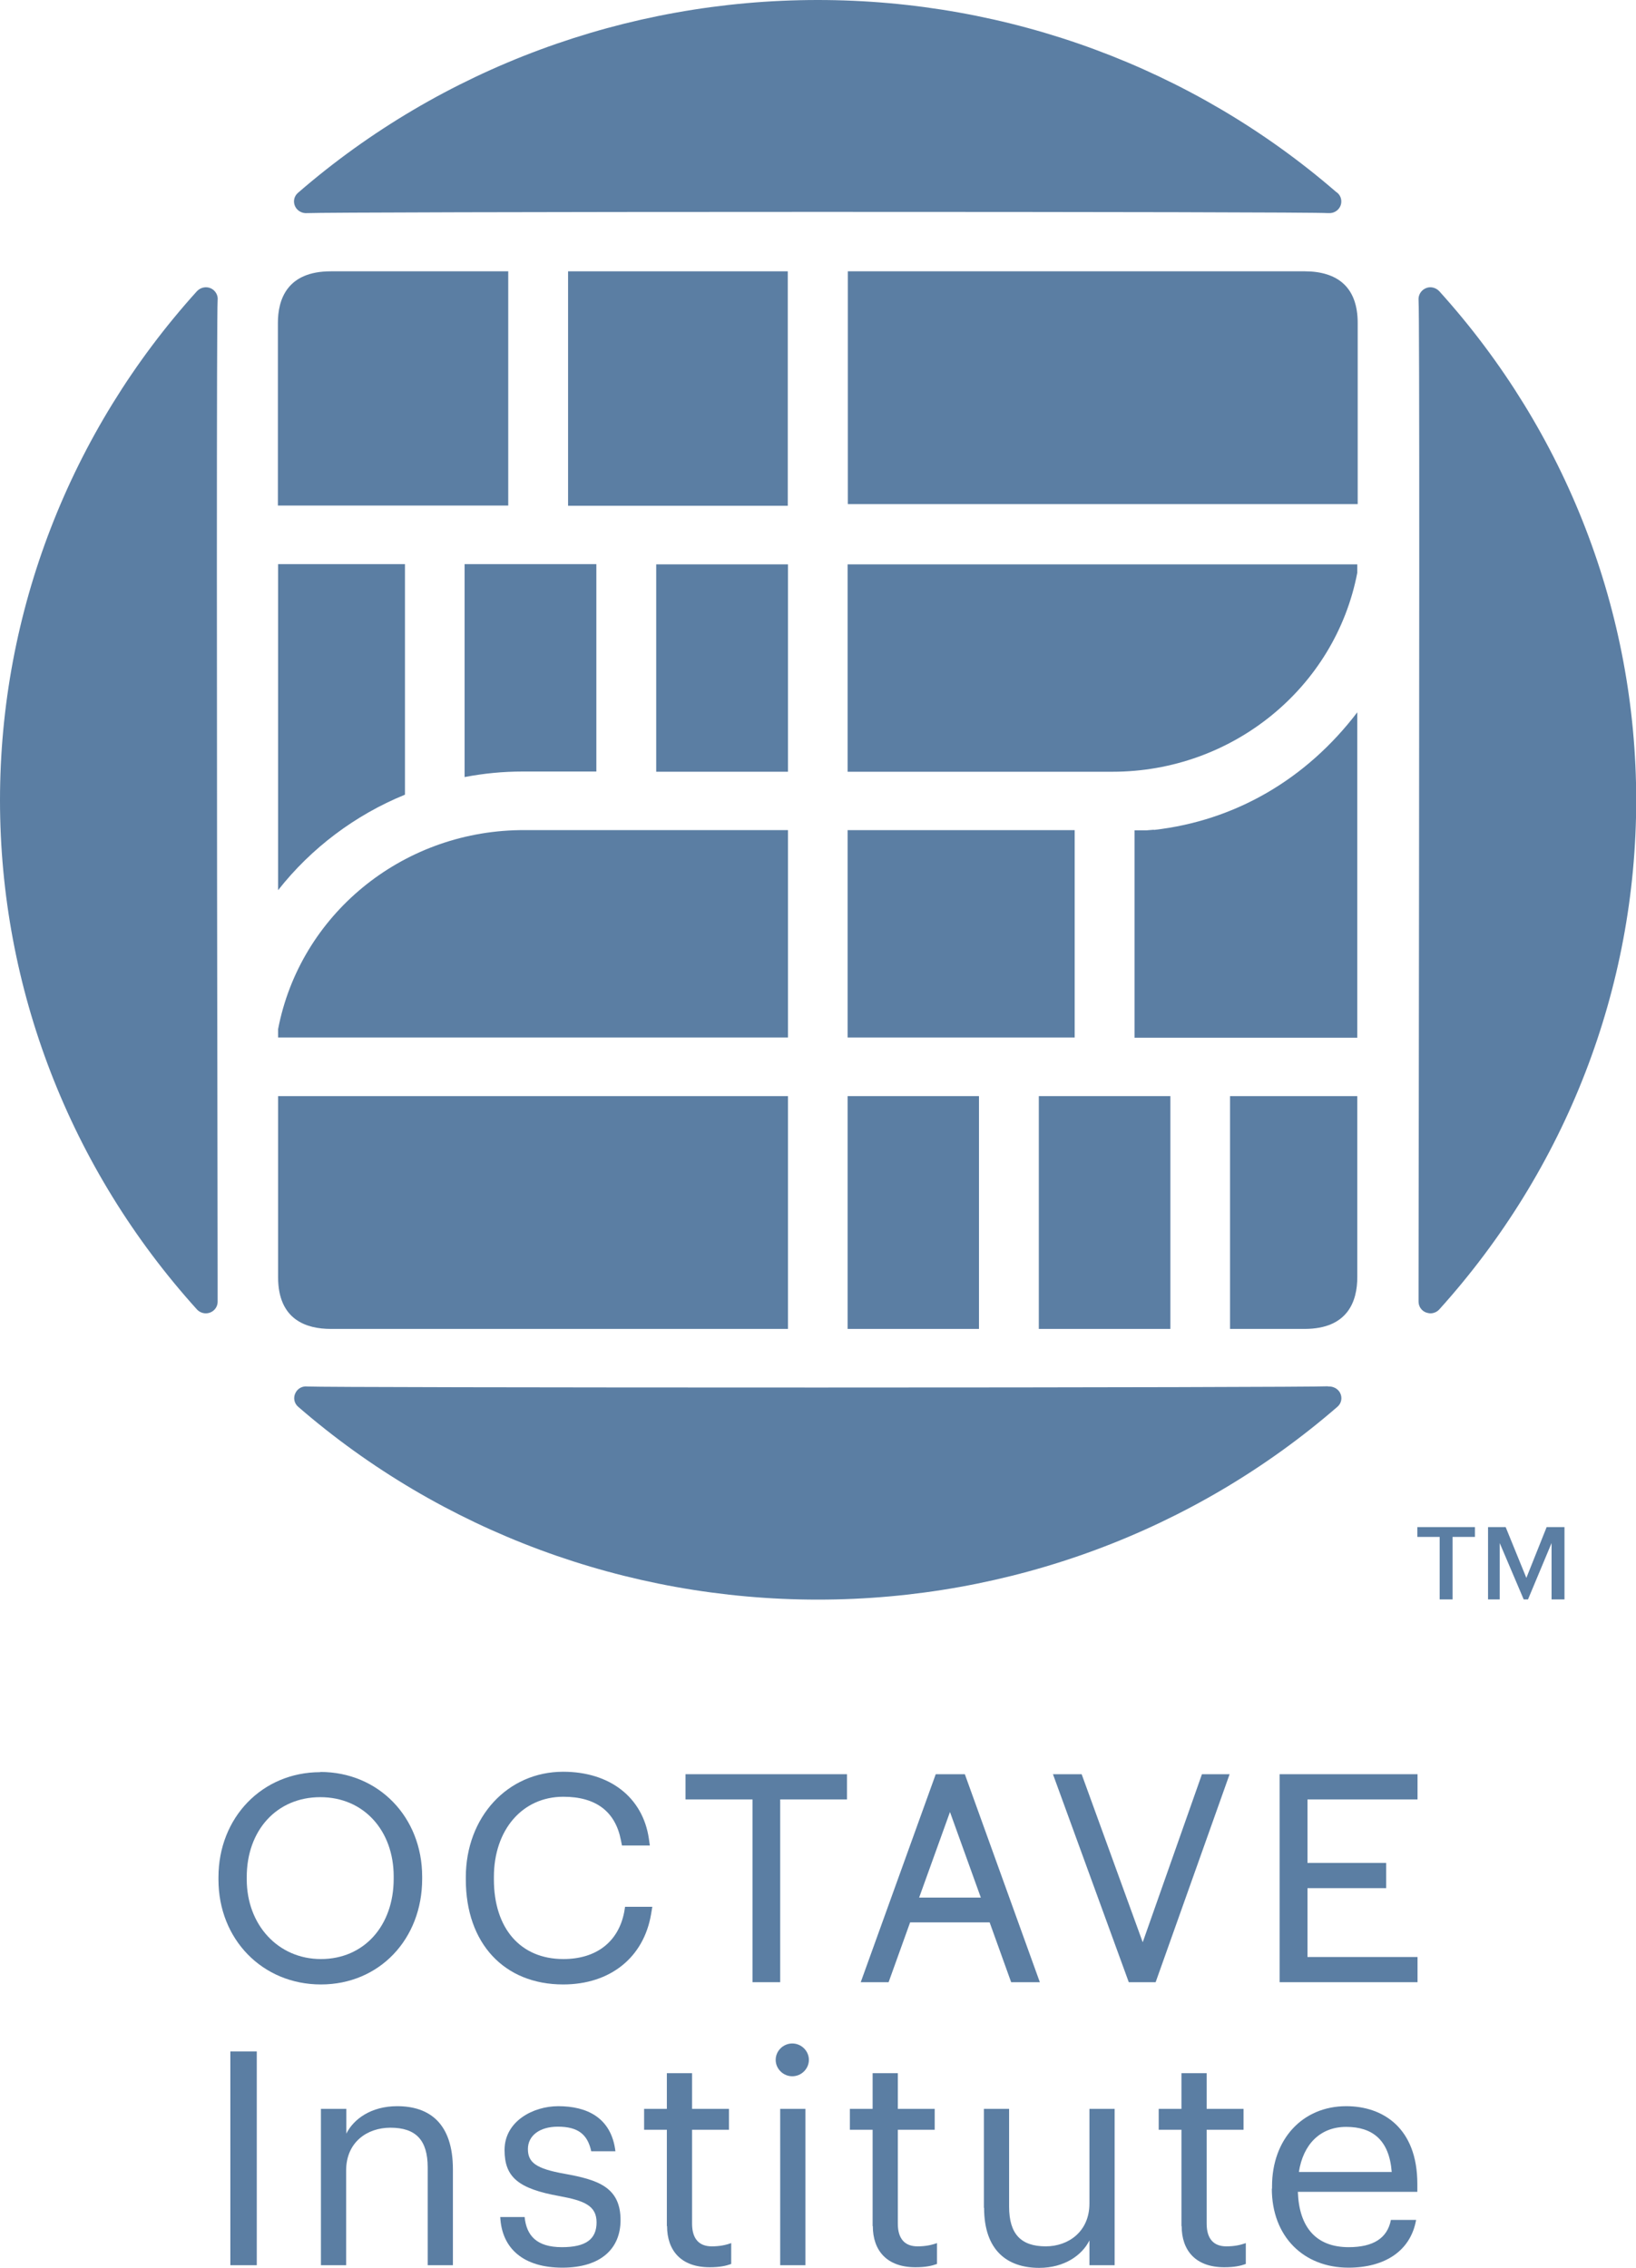
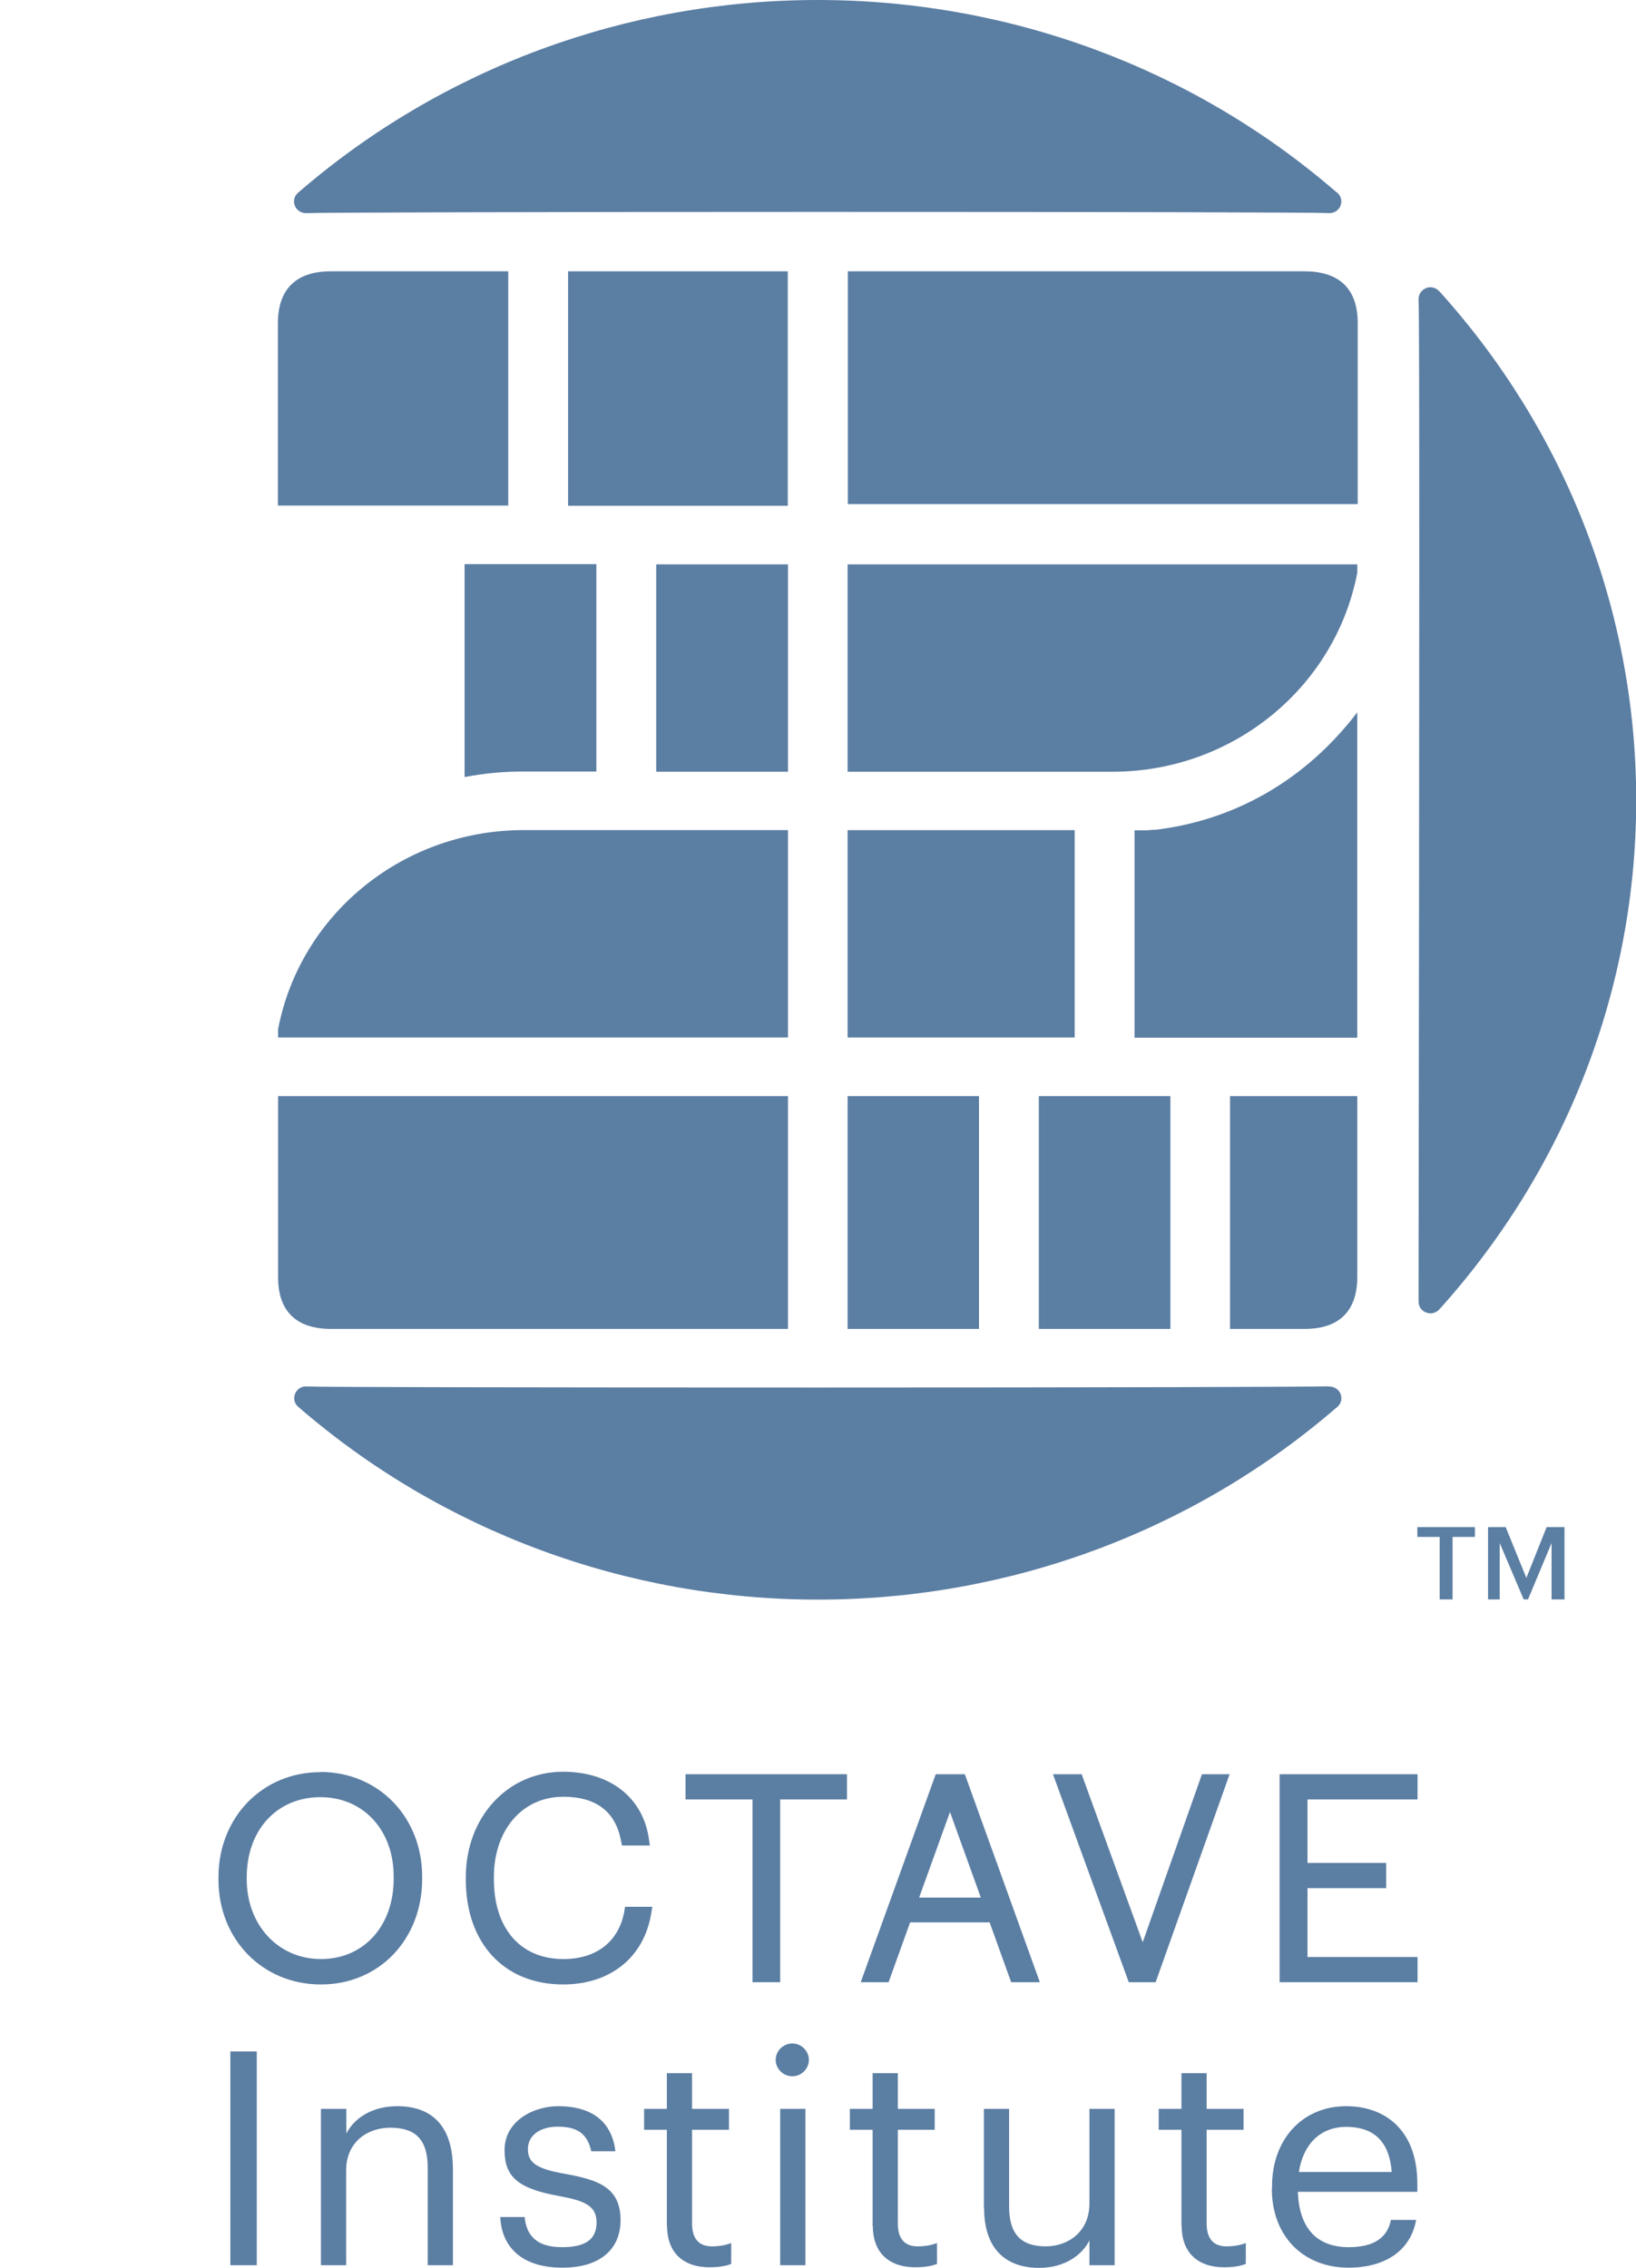
<svg xmlns="http://www.w3.org/2000/svg" id="Layer_2" data-name="Layer 2" viewBox="0 0 79.83 110.67">
  <defs>
    <style>
      .cls-1 {
        fill: #5b7ea3;
        stroke-width: 0px;
      }
    </style>
  </defs>
  <g id="Layer_1-2" data-name="Layer 1">
    <g id="wo_CH" data-name="wo CH">
      <g id="Institute">
        <g>
          <path class="cls-1" d="m11.24,100.11h1.29v10.43h-1.29v-10.43Z" />
          <path class="cls-1" d="m15.67,102.91h1.23v1.21c.35-.71,1.21-1.34,2.48-1.34,1.6,0,2.72.86,2.72,3.08v4.68h-1.23v-4.77c0-1.34-.58-1.94-1.82-1.94-1.14,0-2.16.71-2.16,2.09v4.62h-1.23v-7.63Z" />
          <path class="cls-1" d="m24.4,108.19h1.2c.09.9.58,1.47,1.82,1.47,1.17,0,1.69-.39,1.69-1.21s-.61-1.06-1.8-1.28c-2.01-.36-2.69-.92-2.69-2.25,0-1.41,1.4-2.14,2.62-2.14,1.39,0,2.59.55,2.79,2.2h-1.18c-.18-.83-.65-1.2-1.63-1.2-.89,0-1.46.44-1.46,1.09s.38.96,1.8,1.21c1.6.29,2.72.64,2.72,2.26,0,1.39-.96,2.32-2.84,2.32s-2.96-.92-3.03-2.48Z" />
          <path class="cls-1" d="m32.54,108.63v-4.7h-1.11v-1.02h1.11v-1.74h1.23v1.74h1.8v1.02h-1.8v4.58c0,.74.34,1.11.96,1.11.38,0,.68-.06.95-.16v1.02c-.25.09-.55.16-1.05.16-1.4,0-2.08-.82-2.08-2.01Z" />
          <path class="cls-1" d="m37.85,100.52c0-.44.37-.8.81-.8s.81.36.81.8-.37.8-.81.8-.81-.36-.81-.8Zm.22,2.39h1.23v7.63h-1.23v-7.63Z" />
          <path class="cls-1" d="m42.58,108.63v-4.7h-1.11v-1.02h1.11v-1.74h1.23v1.74h1.8v1.02h-1.8v4.58c0,.74.34,1.11.96,1.11.38,0,.68-.06.95-.16v1.02c-.25.09-.55.16-1.05.16-1.4,0-2.08-.82-2.08-2.01Z" />
          <path class="cls-1" d="m48.01,107.74v-4.83h1.23v4.77c0,1.34.58,1.94,1.79,1.94,1.09,0,2.13-.71,2.13-2.09v-4.62h1.23v7.63h-1.23v-1.21c-.35.71-1.21,1.34-2.45,1.34-1.54,0-2.69-.83-2.69-2.93Z" />
          <path class="cls-1" d="m57.65,108.63v-4.7h-1.11v-1.02h1.11v-1.74h1.23v1.74h1.8v1.02h-1.8v4.58c0,.74.34,1.11.96,1.11.38,0,.68-.06.95-.16v1.02c-.25.09-.55.16-1.05.16-1.4,0-2.08-.82-2.08-2.01Z" />
          <path class="cls-1" d="m62.07,106.81v-.12c0-2.3,1.49-3.91,3.62-3.91,1.79,0,3.47,1.06,3.47,3.79v.39h-5.83c.06,1.74.9,2.7,2.48,2.7,1.2,0,1.89-.44,2.06-1.33h1.23c-.27,1.53-1.55,2.33-3.3,2.33-2.19,0-3.74-1.52-3.74-3.86Zm5.84-.82c-.12-1.57-.95-2.2-2.22-2.2s-2.1.85-2.31,2.2h4.52Z" />
        </g>
      </g>
      <g id="OCTAVE">
        <path class="cls-1" d="m19.21,91.57v.11c0,2.31-1.46,3.92-3.55,3.92s-3.62-1.67-3.62-3.89v-.11c0-2.29,1.47-3.9,3.59-3.9s3.58,1.63,3.58,3.87m-3.58-5.09c-2.83,0-4.97,2.21-4.97,5.13v.11c0,2.92,2.15,5.12,5,5.12s4.94-2.21,4.94-5.15v-.11c0-2.91-2.13-5.11-4.97-5.11" />
        <path class="cls-1" d="m30.5,93.05l-.04.25c-.28,1.46-1.36,2.3-2.97,2.3-2.09,0-3.39-1.49-3.39-3.89v-.11c0-2.31,1.39-3.92,3.39-3.92,1.59,0,2.54.72,2.81,2.13l.05.25h1.36l-.05-.35c-.3-2-1.9-3.25-4.18-3.25-2.71,0-4.75,2.21-4.75,5.15v.11c0,3.11,1.87,5.12,4.75,5.12,2.29,0,3.93-1.31,4.29-3.43l.06-.36h-1.32Z" />
        <polygon class="cls-1" points="33.45 86.58 33.45 87.81 36.72 87.81 36.72 96.73 38.07 96.73 38.07 87.81 41.33 87.81 41.33 86.58 33.45 86.58" />
        <path class="cls-1" d="m46.35,88.41l1.51,4.19h-3.01l1.51-4.19Zm-.69-1.83l-3.66,10.15h1.36l1.05-2.92h3.88l1.05,2.92h1.4l-3.66-10.15h-1.43Z" />
        <polygon class="cls-1" points="58.65 86.58 55.76 94.78 52.78 86.58 51.38 86.58 55.08 96.73 56.39 96.73 60 86.58 58.65 86.58" />
        <polygon class="cls-1" points="62.44 86.58 62.44 96.73 69.17 96.73 69.17 95.5 63.8 95.5 63.8 92.14 67.64 92.14 67.64 90.91 63.8 90.91 63.8 87.81 69.17 87.81 69.17 86.58 62.44 86.58" />
      </g>
      <g id="TM">
        <path class="cls-1" d="m70.26,75h-1.1v-.48h2.81v.48h-1.09v3.05h-.63v-3.05Zm2.35-.48h.86l1.01,2.48.99-2.48h.87v3.53h-.63v-2.75l-1.15,2.75h-.21l-1.17-2.75v2.75h-.57v-3.53Z" />
      </g>
      <g id="Logo">
        <path class="cls-1" d="m64.81,67.65c-.58.03-11,.06-24.86.06-13.91,0-24.37-.02-24.95-.05-.24-.03-.47.09-.58.31-.12.23-.07.51.13.68,7,6.07,16.01,9.41,25.36,9.41,9.35,0,18.35-3.34,25.35-9.41.2-.17.25-.45.13-.68-.11-.21-.35-.33-.59-.31" />
        <path class="cls-1" d="m70.23,14.21c-.18-.19-.46-.25-.69-.13-.22.11-.34.34-.32.57.05.77.04,18.22,0,47.92v.95c0,.24.15.45.37.53.07.02.14.04.21.04.16,0,.32-.07.43-.19,6.19-6.86,9.61-15.68,9.61-24.85,0-9.16-3.41-17.98-9.61-24.84" />
-         <path class="cls-1" d="m10.62,14.65c.03-.23-.1-.46-.31-.57-.24-.12-.52-.06-.7.13C3.41,21.07,0,29.89,0,39.05c0,9.17,3.41,17.99,9.61,24.85.11.12.27.19.43.19h0c.32,0,.58-.25.58-.57,0-.03,0-.06,0-.09v-.86c-.05-29.7-.05-47.16,0-47.92" />
        <path class="cls-1" d="m15,10.4c.58-.03,11.02-.06,24.9-.06,13.88,0,24.32.02,24.9.06.02,0,.05,0,.07,0,0,0,0,0,0,0,.32,0,.58-.25.58-.57,0-.2-.1-.37-.26-.47C58.21,3.32,49.23,0,39.9,0c-9.35,0-18.36,3.34-25.36,9.41-.2.17-.25.45-.13.68.11.21.34.33.58.31" />
        <path class="cls-1" d="m60.03,64.85h3.63s0,0,0,0c2.12,0,2.57-1.37,2.57-2.52v-8.84h-6.21v11.36Z" />
        <path class="cls-1" d="m63.67,13.24h-22.3v11.36h24.88s0-8.84,0-8.84c0-.86-.24-1.51-.71-1.93-.43-.39-1.08-.59-1.86-.59" />
        <path class="cls-1" d="m38.45,40.51h-13.1c-5.79.09-10.71,4.15-11.78,9.71v.41h24.88s0-10.12,0-10.12Z" />
-         <path class="cls-1" d="m19.76,38.78v-11.25h-6.19s0,15.91,0,15.91c1.61-2.05,3.76-3.67,6.19-4.66" />
        <path class="cls-1" d="m22.67,37.92c.94-.18,1.88-.27,2.83-.27h3.6s0-10.12,0-10.12h-6.43v10.39Z" />
        <rect class="cls-1" x="41.36" y="53.49" width="6.41" height="11.36" />
        <rect class="cls-1" x="41.36" y="40.51" width="11.08" height="10.12" />
        <rect class="cls-1" x="50.69" y="53.49" width="6.42" height="11.36" />
        <rect class="cls-1" x="32.02" y="27.54" width="6.43" height="10.12" />
        <path class="cls-1" d="m41.36,37.66h12.91s.02,0,.02,0c5.84,0,10.86-4.09,11.94-9.71v-.41s-24.87,0-24.87,0v10.12Z" />
        <rect class="cls-1" x="27.72" y="13.24" width="10.72" height="11.44" />
        <path class="cls-1" d="m24.81,13.24h-8.67c-2.13,0-2.58,1.37-2.58,2.52v8.91h11.24s0-11.44,0-11.44Z" />
        <path class="cls-1" d="m56.31,40.49l-.37.03h-.58s0,10.12,0,10.12h10.87v-15.88c-2.5,3.28-5.97,5.29-9.92,5.74" />
        <path class="cls-1" d="m38.45,64.85v-11.36s-24.88,0-24.88,0v8.84c0,2.09,1.4,2.52,2.57,2.52h22.31Z" />
      </g>
    </g>
  </g>
</svg>